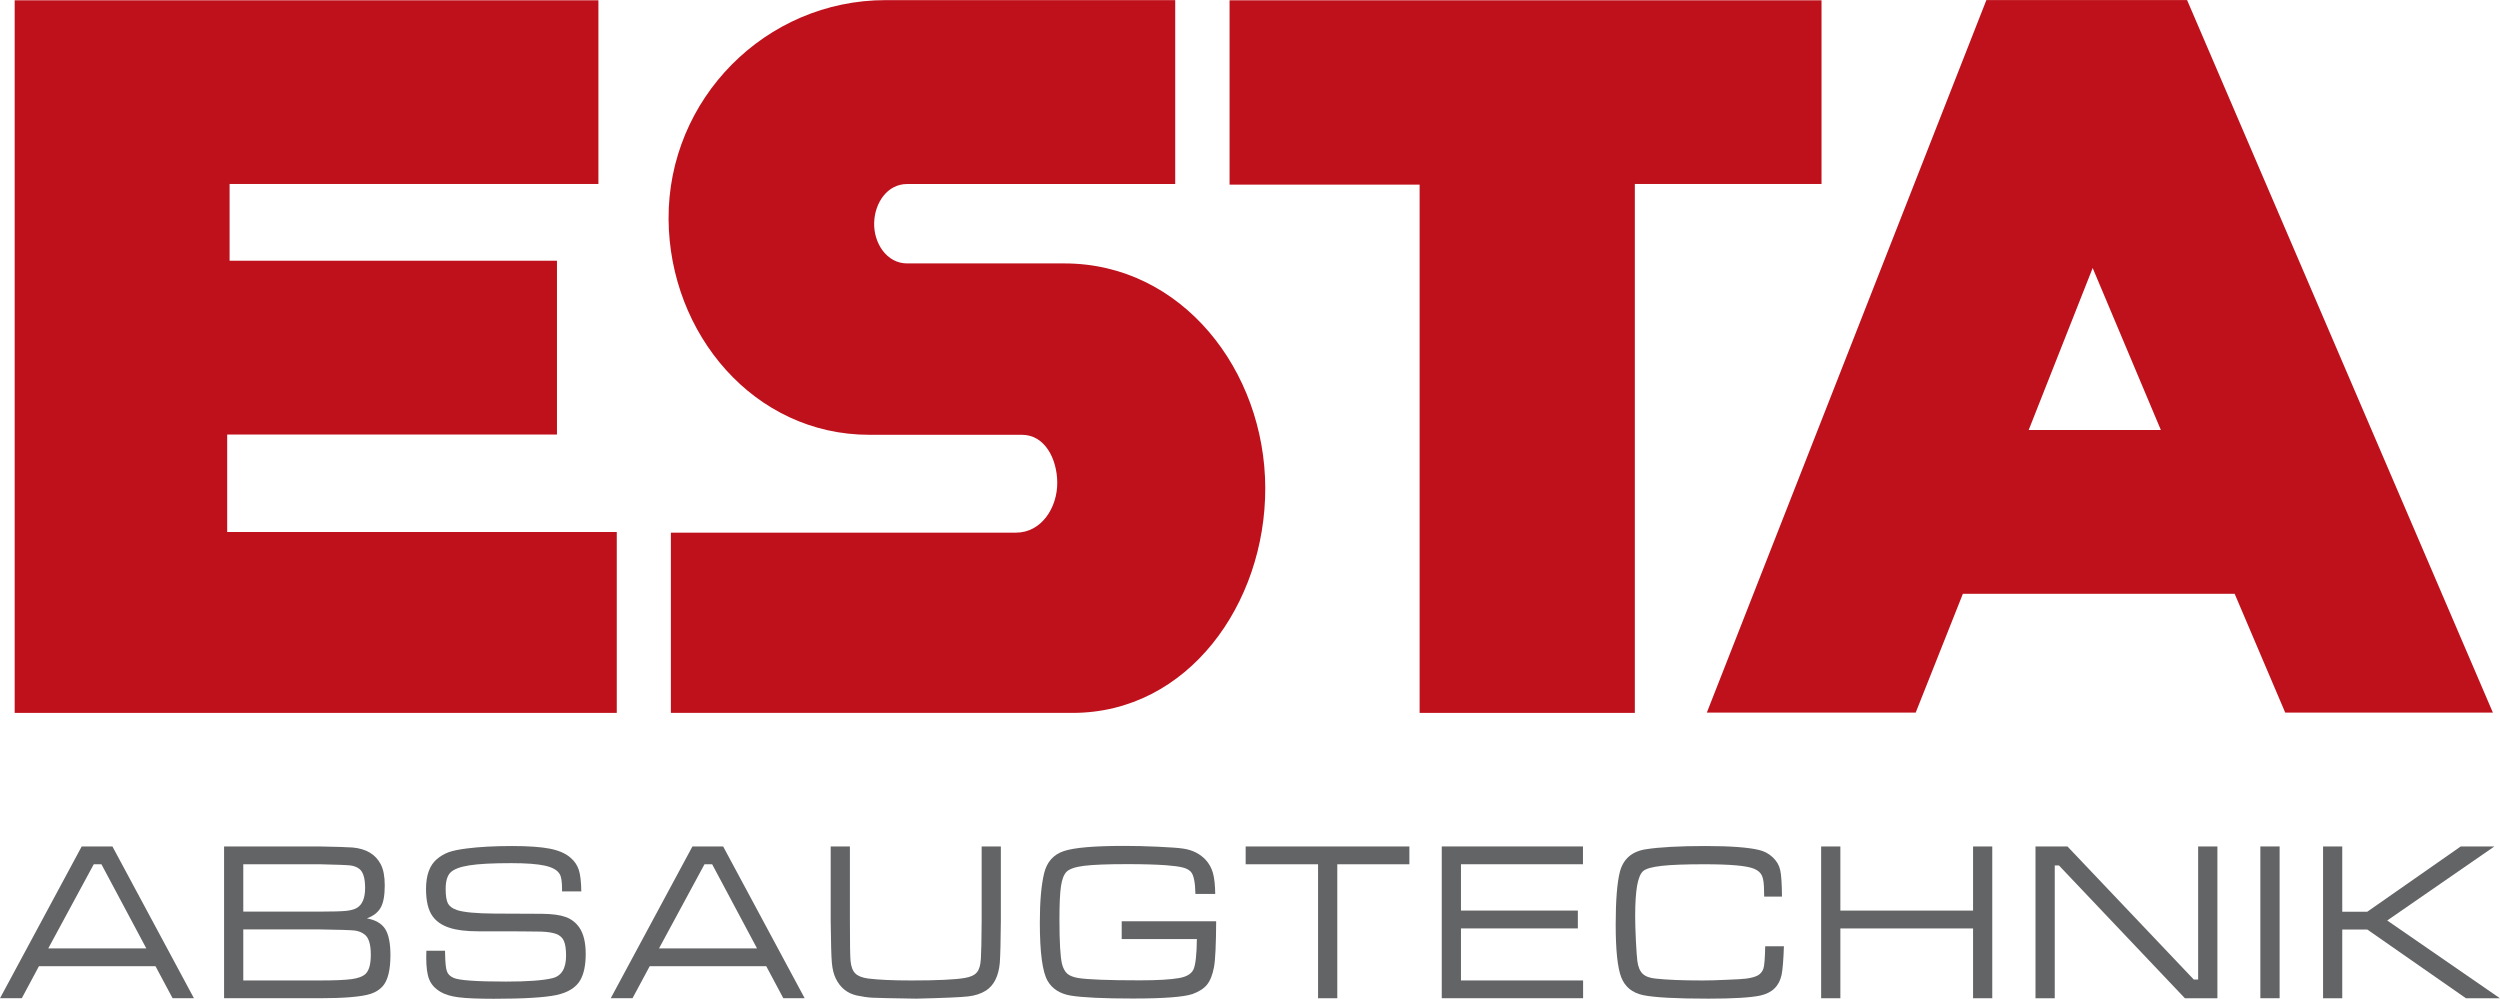
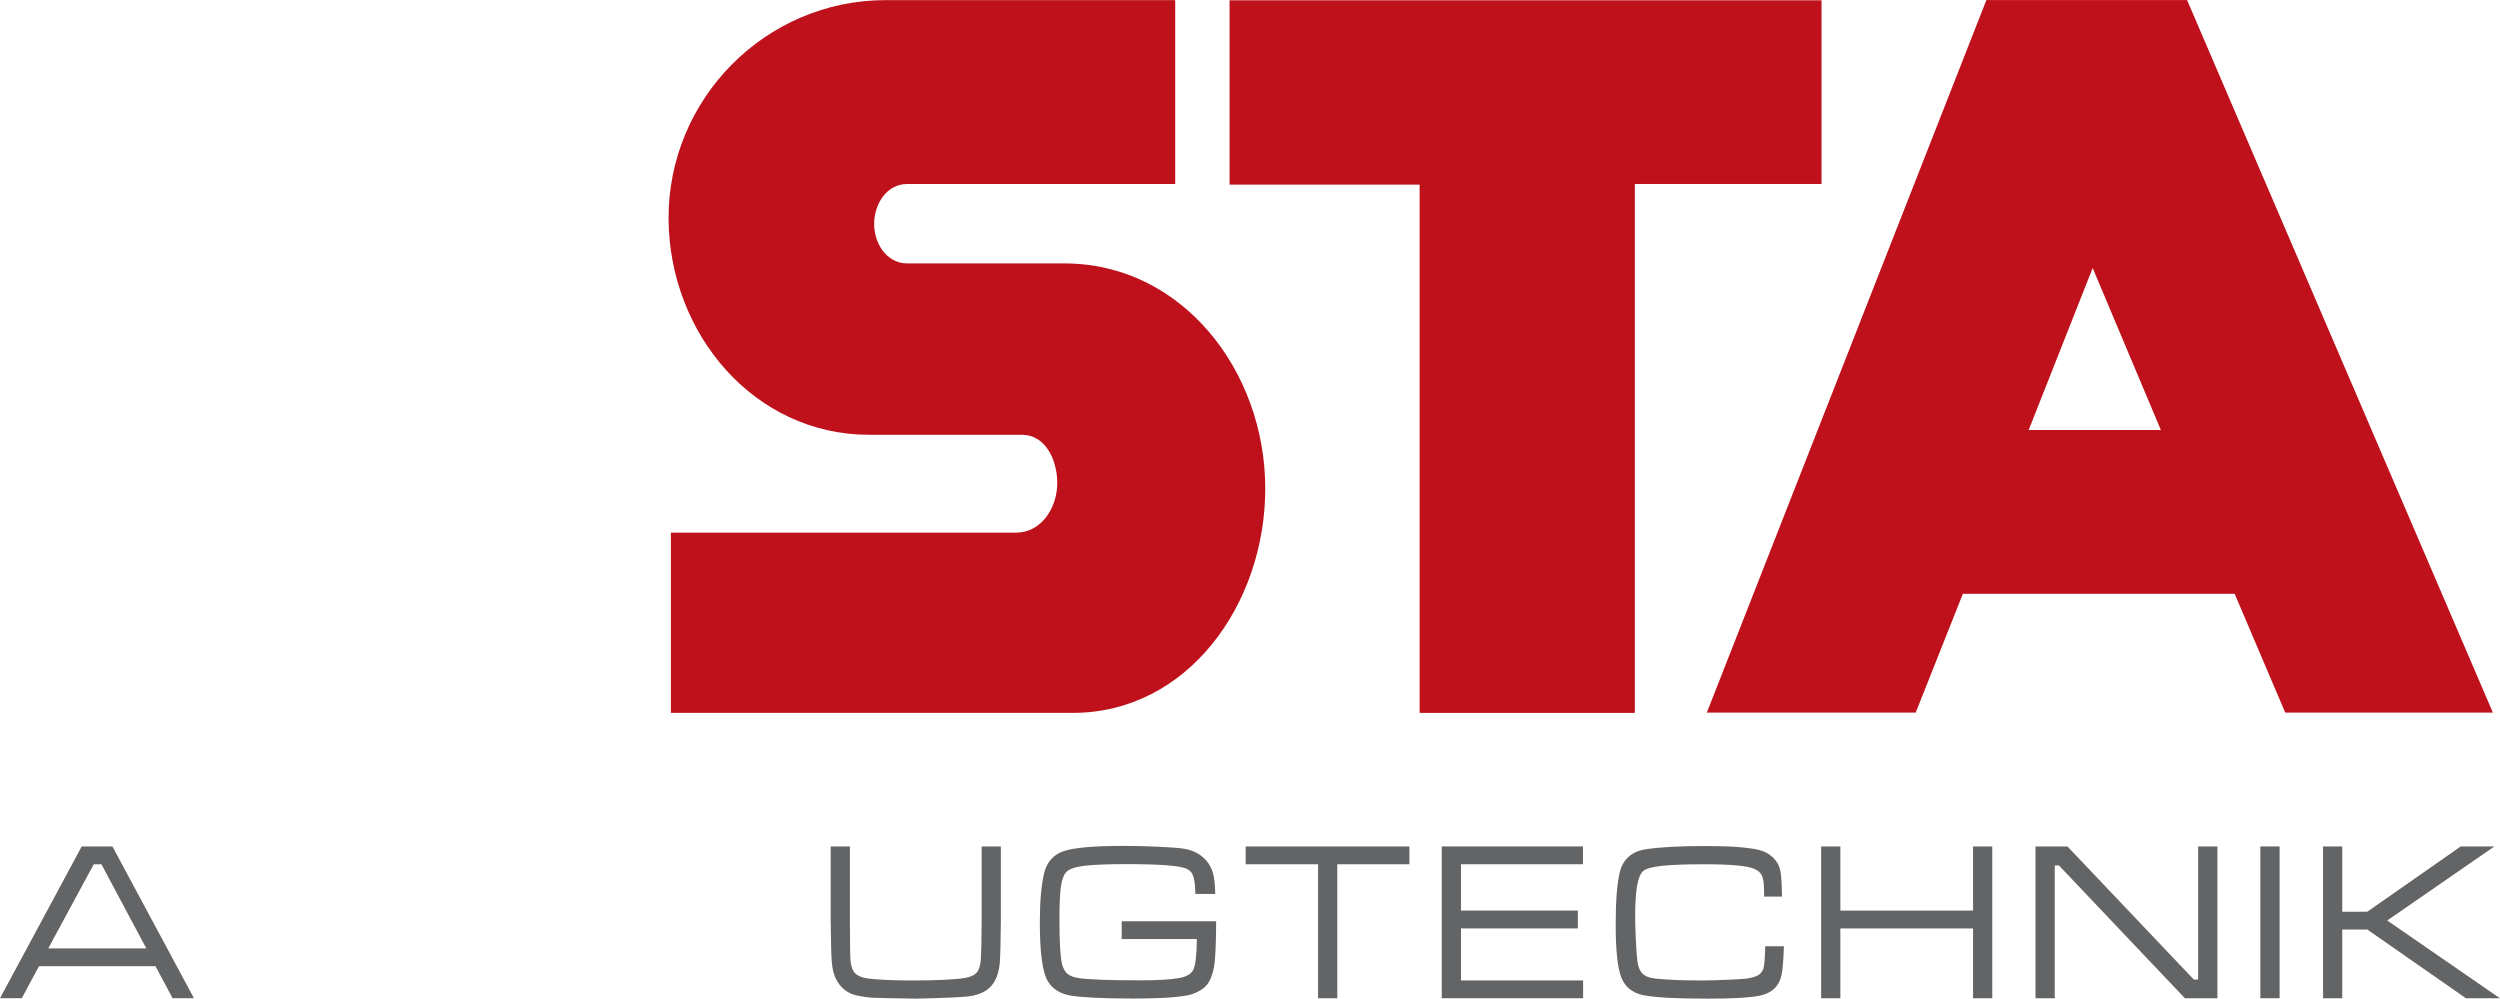
<svg xmlns="http://www.w3.org/2000/svg" width="100%" height="100%" viewBox="0 0 1909 763" version="1.1" xml:space="preserve" style="fill-rule:evenodd;clip-rule:evenodd;stroke-linejoin:round;stroke-miterlimit:2;">
  <g transform="matrix(1,0,0,1,-285.691,-1372.6)">
    <g transform="matrix(1,0,0,1,46.837,284.964)">
      <g>
        <g transform="matrix(2.44,0,0,2.44,350.583,1772.02)">
          <path d="M0,16.324L-14.049,-10.015L-16.445,-10.015L-30.692,16.324L0,16.324ZM8.223,31.91L2.866,21.882L-33.598,21.882L-38.969,31.91L-45.785,31.91L-20.221,-15.586L-10.606,-15.586L14.904,31.91L8.223,31.91Z" style="fill:rgb(99,100,102);fill-rule:nonzero;" />
        </g>
        <g transform="matrix(2.44,0,0,2.44,424.627,1747.55)">
-           <path d="M0,36.38L23.916,36.38C28.632,36.38 31.964,36.233 33.894,35.963C35.837,35.701 37.256,35.192 38.152,34.427C39.331,33.393 39.908,31.372 39.908,28.318C39.908,25.076 39.263,22.976 37.965,21.988C37.055,21.304 36.008,20.888 34.844,20.753C33.652,20.606 30.024,20.498 23.916,20.404L0,20.404L0,36.38ZM0,14.833L23.916,14.833C27.933,14.833 30.665,14.753 32.138,14.605C33.612,14.457 34.763,14.142 35.582,13.658C37.28,12.625 38.126,10.551 38.126,7.43C38.126,4.429 37.535,2.463 36.37,1.509C35.636,0.912 34.682,0.536 33.558,0.388C32.447,0.254 29.222,0.133 23.916,0.013L0,0.013L0,14.833ZM-6.011,41.938L-6.011,-5.558L23.916,-5.558C29.379,-5.451 32.796,-5.344 34.162,-5.236C38.435,-4.86 41.377,-3.108 43.012,0.013C43.858,1.617 44.27,3.812 44.27,6.61C44.27,9.705 43.871,12.008 43.039,13.511C42.237,15.008 40.777,16.176 38.686,16.954C41.377,17.431 43.267,18.531 44.392,20.243C45.489,21.962 46.053,24.707 46.053,28.439C46.053,33.164 45.224,36.446 43.576,38.246C42.613,39.3 41.391,40.065 39.921,40.548C38.461,41.045 36.277,41.387 33.37,41.628C30.88,41.83 27.735,41.938 23.916,41.938L-6.011,41.938Z" style="fill:rgb(99,100,102);fill-rule:nonzero;" />
-         </g>
+           </g>
        <g transform="matrix(2.44,0,0,2.44,564.431,1770.35)">
-           <path d="M0,17.733L5.836,17.733C5.836,18.27 5.85,18.626 5.863,18.787C5.917,21.452 6.091,23.224 6.413,24.129C6.722,25.056 7.43,25.741 8.515,26.224C10.189,26.996 15.667,27.385 24.932,27.385C31.641,27.385 36.474,27.037 39.394,26.332C42.273,25.661 43.72,23.304 43.72,19.27C43.72,17.237 43.492,15.7 43.035,14.652C42.569,13.619 41.777,12.914 40.652,12.484C39.528,12.068 37.96,11.827 35.927,11.746C33.903,11.678 27.329,11.652 16.213,11.652C12.465,11.652 9.464,11.29 7.215,10.538C4.98,9.82 3.238,8.665 2.034,7.06C0.601,5.155 -0.107,2.268 -0.107,-1.605C-0.107,-5.901 1.017,-9.008 3.292,-10.942C4.39,-11.874 5.622,-12.599 6.96,-13.096C8.299,-13.579 10.189,-13.962 12.612,-14.271C16.603,-14.781 21.331,-15.036 26.822,-15.036C31.896,-15.036 35.833,-14.754 38.605,-14.217C41.377,-13.673 43.532,-12.747 45.072,-11.418C46.358,-10.325 47.227,-9.048 47.697,-7.592C48.18,-6.128 48.445,-3.88 48.486,-0.839L42.461,-0.839L42.461,-1.565C42.461,-3.88 42.22,-5.451 41.736,-6.223C41.042,-7.471 39.501,-8.344 37.132,-8.888C34.763,-9.412 31.238,-9.679 26.554,-9.679C20.714,-9.679 16.333,-9.452 13.417,-8.982C10.498,-8.526 8.527,-7.753 7.484,-6.693C6.521,-5.665 6.037,-3.974 6.037,-1.605C6.037,0.523 6.279,2.041 6.759,2.946C7.242,3.845 8.192,4.544 9.599,5.006C11.649,5.691 15.599,6.067 21.438,6.107C23.406,6.134 28.305,6.162 36.128,6.174C39.367,6.202 41.844,6.537 43.572,7.168C45.301,7.779 46.72,8.866 47.818,10.39C49.184,12.35 49.865,15.135 49.865,18.747C49.865,22.203 49.305,24.935 48.18,26.916C46.841,29.245 44.347,30.801 40.706,31.594C37.051,32.366 30.517,32.769 21.062,32.769C16.069,32.769 12.383,32.607 10.014,32.298C7.645,31.99 5.769,31.42 4.376,30.574C2.705,29.581 1.55,28.311 0.909,26.754C0.265,25.231 -0.041,22.928 -0.041,19.861C-0.041,19.727 -0.027,19.002 0,17.733" style="fill:rgb(99,100,102);fill-rule:nonzero;" />
-         </g>
+           </g>
        <g transform="matrix(2.44,0,0,2.44,816.927,1772.02)">
-           <path d="M0,16.324L-14.046,-10.015L-16.442,-10.015L-30.679,16.324L0,16.324ZM8.223,31.91L2.879,21.882L-33.584,21.882L-38.968,31.91L-45.784,31.91L-20.221,-15.586L-10.605,-15.586L14.905,31.91L8.223,31.91Z" style="fill:rgb(99,100,102);fill-rule:nonzero;" />
-         </g>
+           </g>
        <g transform="matrix(2.44,0,0,2.44,873.167,1850.21)">
          <path d="M0,-47.63L6.014,-47.63L6.014,-24.292C6.014,-17.392 6.082,-13.243 6.212,-11.82C6.387,-10.015 6.883,-8.705 7.699,-7.901C8.518,-7.081 9.871,-6.545 11.757,-6.296C14.891,-5.906 19.405,-5.692 25.269,-5.692C33.33,-5.692 38.887,-5.96 41.915,-6.464C43.721,-6.759 45.006,-7.35 45.744,-8.223C46.479,-9.089 46.896,-10.511 47.002,-12.491C47.124,-14.277 47.204,-18.197 47.245,-24.292L47.245,-47.63L53.255,-47.63L53.255,-24.292C53.202,-17.955 53.094,-13.579 52.923,-11.169C52.534,-7.027 51.087,-4.148 48.597,-2.53C47.056,-1.564 45.181,-0.94 42.985,-0.698C40.791,-0.443 35.354,-0.201 26.702,0C19.096,-0.121 14.556,-0.215 13.055,-0.295C11.555,-0.376 9.924,-0.617 8.128,-1C5.155,-1.685 2.987,-3.443 1.595,-6.296C0.923,-7.672 0.523,-9.344 0.363,-11.29C0.188,-13.217 0.08,-17.552 0,-24.292L0,-47.63Z" style="fill:rgb(99,100,102);fill-rule:nonzero;" />
        </g>
        <g transform="matrix(2.44,0,0,2.44,1095.38,1792.54)">
          <path d="M0,-0.577L29.567,-0.577C29.527,6.774 29.299,11.559 28.883,13.767C28.416,16.203 27.705,18.036 26.701,19.258C25.711,20.486 24.184,21.452 22.15,22.191C19.378,23.124 13.122,23.594 3.416,23.594C-5.732,23.594 -12.187,23.285 -15.975,22.674C-19.285,22.11 -21.681,20.608 -23.141,18.144C-24.798,15.371 -25.618,9.257 -25.618,-0.228C-25.618,-6.812 -25.161,-11.961 -24.265,-15.652C-23.406,-19.137 -21.372,-21.452 -18.13,-22.54C-14.918,-23.634 -8.585,-24.171 0.869,-24.171C3.977,-24.171 7.457,-24.091 11.33,-23.916C15.2,-23.727 17.824,-23.553 19.244,-23.324C22.124,-22.909 24.466,-21.734 26.271,-19.821C27.359,-18.639 28.107,-17.264 28.551,-15.72C28.99,-14.156 29.232,-11.974 29.272,-9.148L23.073,-9.148C23.006,-12.827 22.523,-15.142 21.613,-16.096C21.023,-16.7 20.194,-17.156 19.109,-17.411C18.025,-17.7 16.311,-17.929 13.955,-18.116C10.713,-18.345 6.695,-18.465 1.903,-18.465C-4.42,-18.465 -8.971,-18.291 -11.757,-17.941C-14.515,-17.593 -16.365,-16.968 -17.261,-16.069C-18.09,-15.223 -18.68,-13.726 -19.002,-11.558C-19.325,-9.39 -19.482,-5.92 -19.482,-1.127C-19.482,5.987 -19.204,10.659 -18.653,12.881C-18.291,14.21 -17.744,15.184 -17.006,15.841C-16.257,16.472 -15.119,16.915 -13.632,17.17C-10.686,17.647 -4.232,17.902 5.732,17.902C11.236,17.902 15.294,17.66 17.918,17.197C20.301,16.794 21.815,15.882 22.469,14.479C23.1,13.069 23.476,9.895 23.526,4.981L0,4.981L0,-0.577Z" style="fill:rgb(99,100,102);fill-rule:nonzero;" />
        </g>
        <g transform="matrix(2.44,0,0,2.44,1190.04,1849.89)">
          <path d="M0,-47.496L51.238,-47.496L51.238,-41.925L28.675,-41.925L28.675,0L22.657,0L22.657,-41.925L0,-41.925L0,-47.496Z" style="fill:rgb(99,100,102);fill-rule:nonzero;" />
        </g>
        <g transform="matrix(2.44,0,0,2.44,1339.78,1733.98)">
          <path d="M0,47.496L0,0L44.192,0L44.192,5.571L6.014,5.571L6.014,20.069L42.589,20.069L42.589,25.654L6.014,25.654L6.014,41.938L44.233,41.938L44.233,47.496L0,47.496Z" style="fill:rgb(99,100,102);fill-rule:nonzero;" />
        </g>
        <g transform="matrix(2.44,0,0,2.44,1586.77,1773.66)">
          <path d="M0,14.98L5.853,14.98C5.705,19.31 5.464,22.283 5.128,23.901C4.39,27.425 2.168,29.593 -1.584,30.412C-4.618,31.049 -10.028,31.372 -17.814,31.372C-27.896,31.372 -34.709,31.009 -38.246,30.264C-41.637,29.54 -43.885,27.68 -45.06,24.68C-46.214,21.679 -46.791,16.203 -46.791,8.235C-46.791,0.656 -46.361,-4.847 -45.489,-8.291C-44.436,-12.352 -41.717,-14.721 -37.32,-15.385C-33.092,-16.043 -26.89,-16.392 -18.721,-16.392C-10.928,-16.392 -5.356,-15.977 -1.993,-15.171C-0.295,-14.789 1.135,-14.009 2.369,-12.855C3.578,-11.707 4.363,-10.392 4.686,-8.882C5.034,-7.458 5.209,-4.686 5.249,-0.565L-0.322,-0.565C-0.336,-1.384 -0.362,-1.927 -0.362,-2.196C-0.362,-4.471 -0.564,-6.096 -0.993,-7.049C-1.409,-8.023 -2.235,-8.748 -3.43,-9.257C-5.665,-10.217 -10.848,-10.687 -19.029,-10.687C-24.949,-10.687 -29.393,-10.526 -32.366,-10.191C-35.341,-9.855 -37.28,-9.325 -38.179,-8.573C-39.038,-7.834 -39.676,-6.297 -40.093,-3.982C-40.495,-1.666 -40.697,1.576 -40.697,5.704C-40.697,7.644 -40.615,10.162 -40.469,13.255C-40.307,16.336 -40.159,18.451 -40.012,19.619C-39.771,21.451 -39.2,22.773 -38.327,23.606C-37.455,24.425 -36.092,24.935 -34.226,25.103C-30.803,25.479 -25.937,25.68 -19.593,25.68C-17.653,25.68 -15.123,25.613 -11.975,25.465C-8.84,25.344 -6.847,25.223 -5.974,25.103C-4.316,24.881 -3.067,24.532 -2.249,24.062C-1.437,23.579 -0.859,22.854 -0.55,21.921C-0.269,21.075 -0.081,18.773 0,14.98" style="fill:rgb(99,100,102);fill-rule:nonzero;" />
        </g>
        <g transform="matrix(2.44,0,0,2.44,1629.48,1849.89)">
          <path d="M0,-47.496L6.015,-47.496L6.015,-27.427L47.543,-27.427L47.543,-47.496L53.552,-47.496L53.552,0L47.543,0L47.543,-21.842L6.015,-21.842L6.015,0L0,0L0,-47.496Z" style="fill:rgb(99,100,102);fill-rule:nonzero;" />
        </g>
        <g transform="matrix(2.44,0,0,2.44,1793.16,1849.89)">
          <path d="M0,-47.496L10.008,-47.496L49.537,-5.853L50.899,-5.853L50.899,-47.496L56.927,-47.496L56.927,0L46.751,0L7.344,-41.55L6.028,-41.55L6.028,0L0,0L0,-47.496Z" style="fill:rgb(99,100,102);fill-rule:nonzero;" />
        </g>
        <g transform="matrix(2.44,0,0,2.44,166.088,1699.86)">
          <rect x="737.203" y="13.985" width="6.027" height="47.496" style="fill:rgb(99,100,102);" />
        </g>
        <g transform="matrix(2.44,0,0,2.44,2012.74,1849.89)">
          <path d="M0,-47.496L6.007,-47.496L6.007,-27.077L13.84,-27.077L43.078,-47.496L53.604,-47.496L20.082,-24.332L55.342,0L44.71,0L13.84,-21.506L6.007,-21.506L6.007,0L0,0L0,-47.496Z" style="fill:rgb(99,100,102);fill-rule:nonzero;" />
        </g>
      </g>
      <g>
        <g transform="matrix(2.44,0,0,2.44,250.058,1632)">
-           <path d="M0,-223.008L182.681,-223.008L182.681,-165.524L67.257,-165.524L67.257,-141.508L169.712,-141.508L169.712,-87.112L66.505,-87.112L66.505,-56.611L188.427,-56.611L188.427,0L0,0L0,-223.008Z" style="fill:rgb(191,17,27);" />
-         </g>
+           </g>
        <g transform="matrix(2.44,0,0,2.44,915.15,1632)">
          <path d="M0,-223.062L90.615,-223.062L90.615,-165.524L6.711,-165.511C0.537,-165.511 -3.397,-159.671 -3.599,-153.482C-3.813,-147.039 0.309,-140.662 6.711,-140.662L55.953,-140.662C92.709,-140.662 118.726,-107.127 118.793,-70.385C118.887,-34.192 94.643,0 58.504,0L-67.217,0L-67.217,-56.41L40.81,-56.41C48.73,-56.41 53.778,-64.223 53.698,-72.144C53.63,-79.393 49.898,-87.031 42.622,-87.031L-5.155,-87.031C-41.12,-87.031 -67.687,-118.565 -67.942,-154.516C-68.157,-192.145 -37.589,-223.062 0,-223.062" style="fill:rgb(191,17,27);" />
        </g>
        <g transform="matrix(2.44,0,0,2.44,1177.75,1632)">
          <path d="M0,-223.008L185.251,-223.008L185.251,-165.524L126.829,-165.524L126.829,0L59.474,0L59.474,-165.322L0,-165.322L0,-223.008Z" style="fill:rgb(191,17,27);" />
        </g>
        <g transform="matrix(2.44,0,0,2.44,1755.65,1631.8)">
          <path d="M0,-222.994L62.813,-222.994L158.517,0L93.528,0L77.701,-37.185L-7.356,-37.185L-22.123,0L-87.487,0L0,-222.994ZM33.266,-139.145L13.237,-88.441L54.611,-88.441L33.266,-139.145Z" style="fill:rgb(191,17,27);" />
        </g>
      </g>
    </g>
  </g>
</svg>